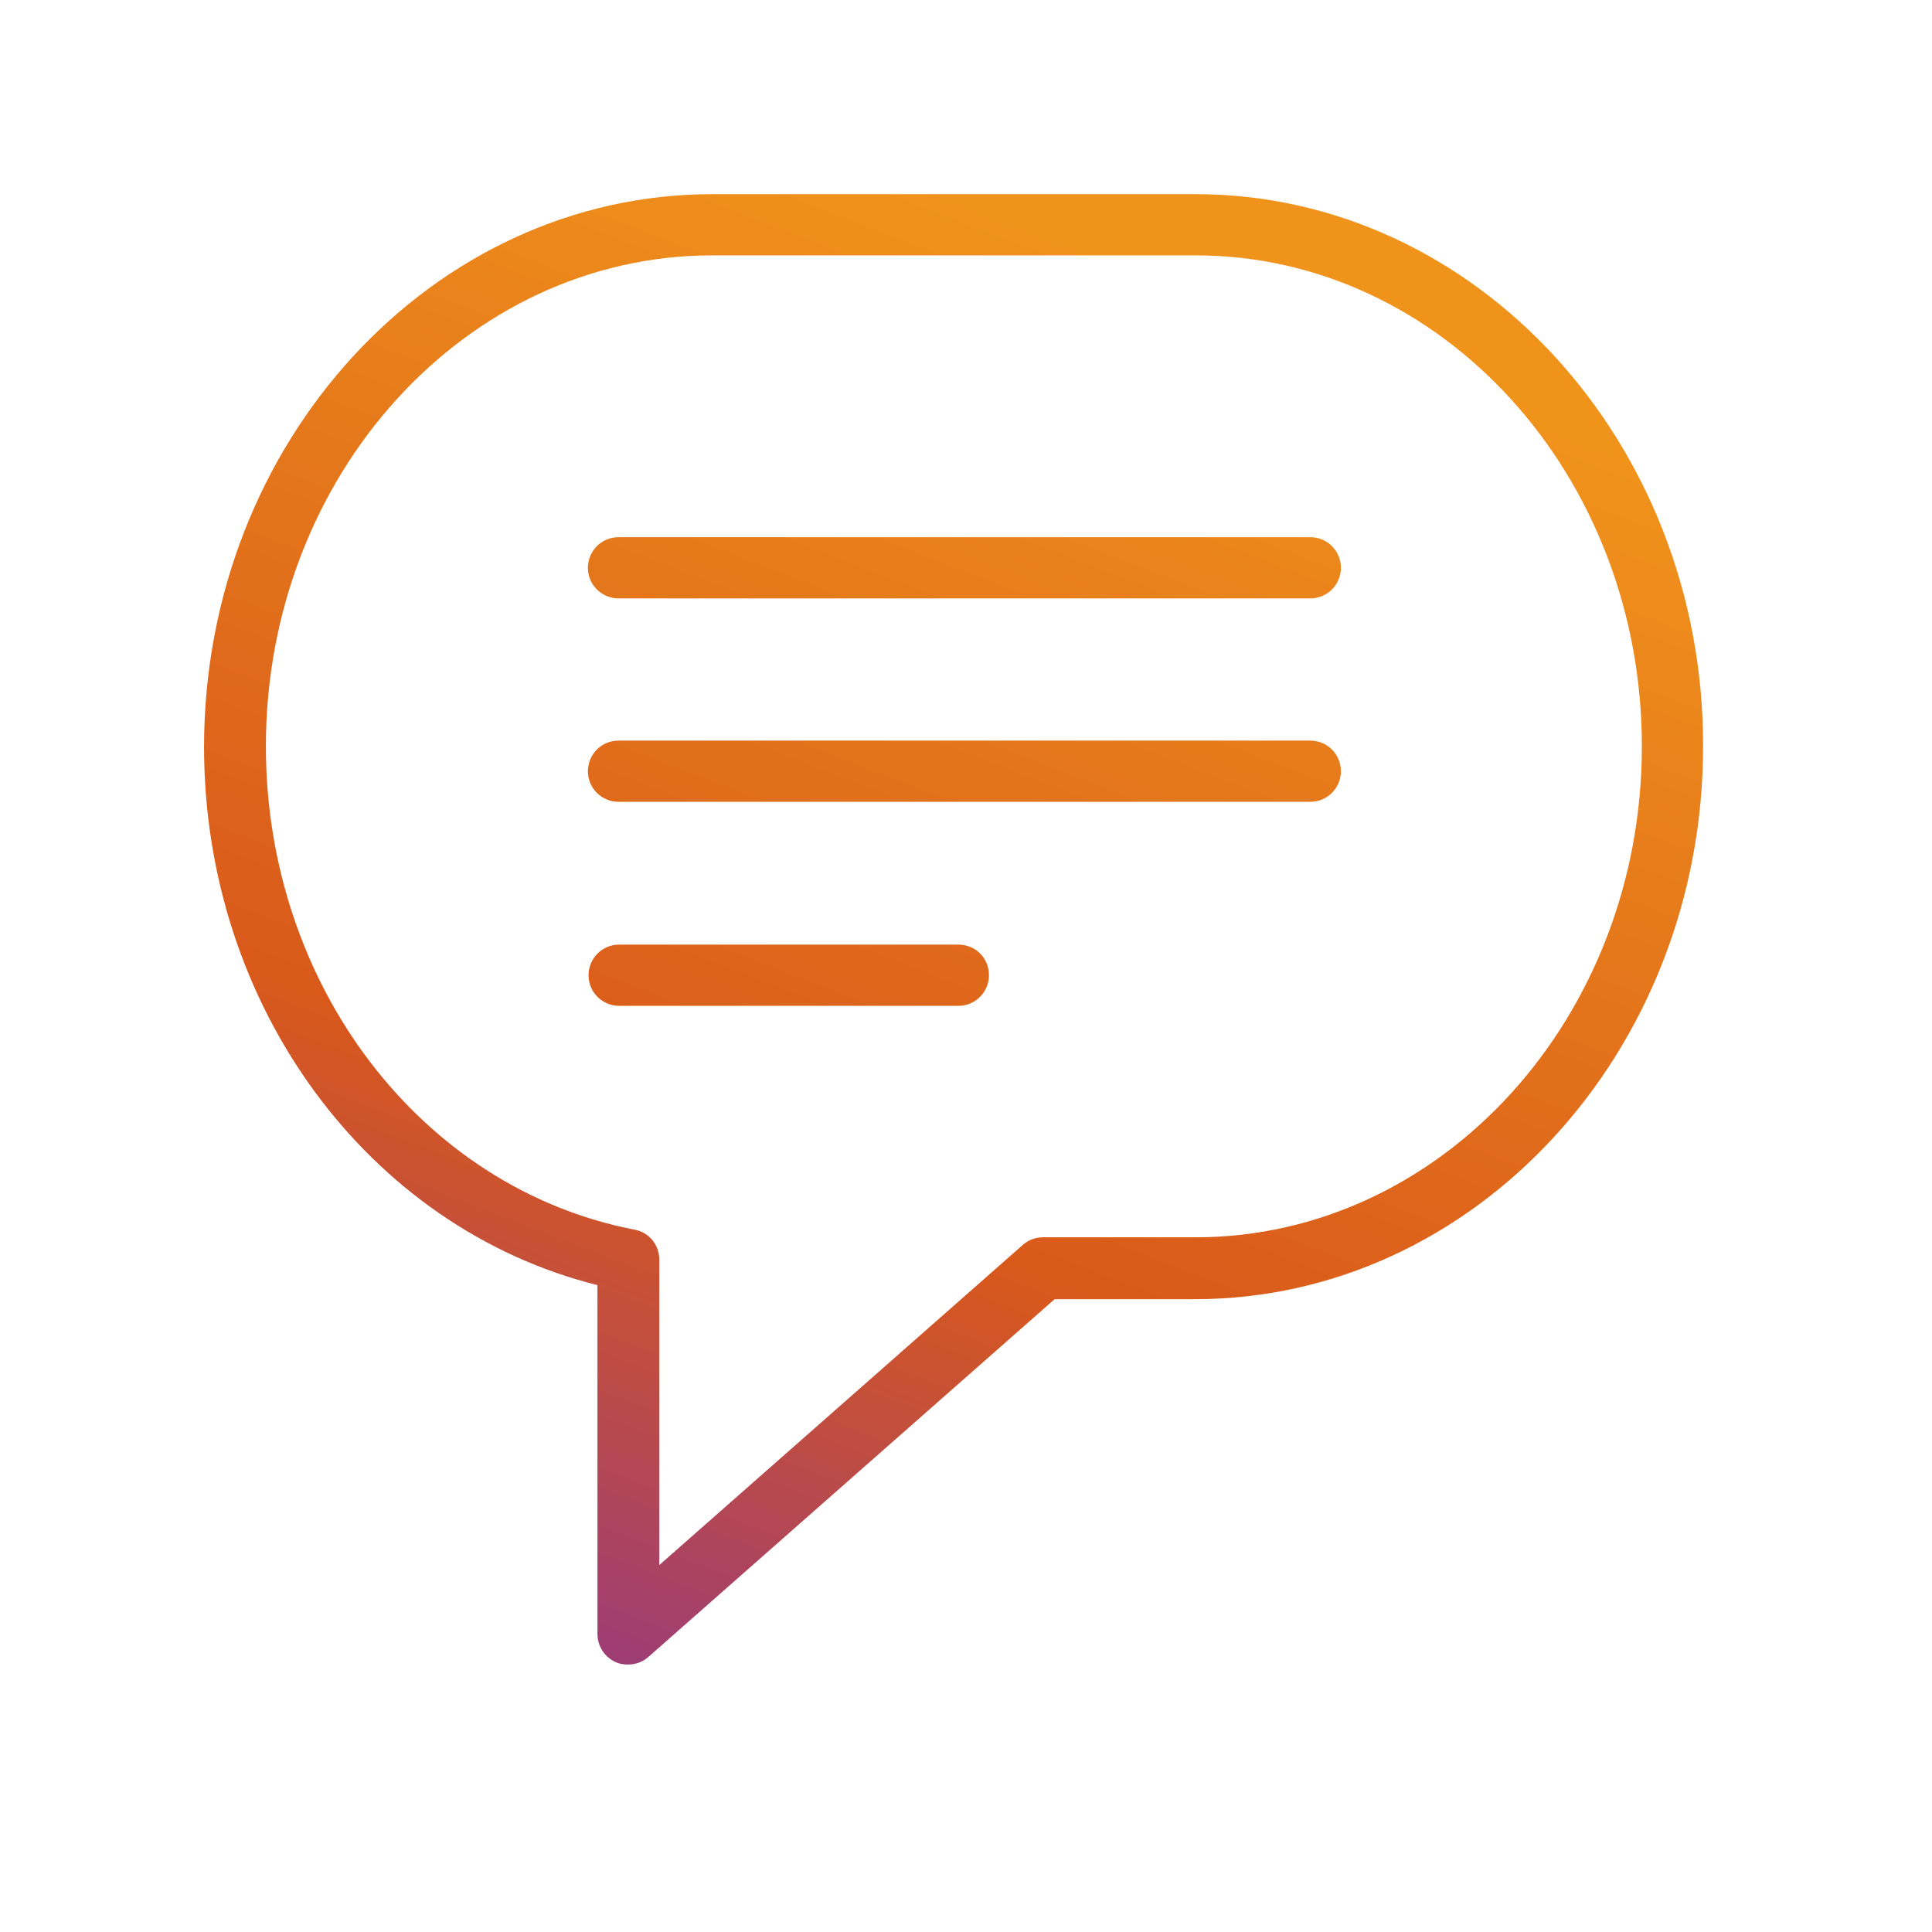
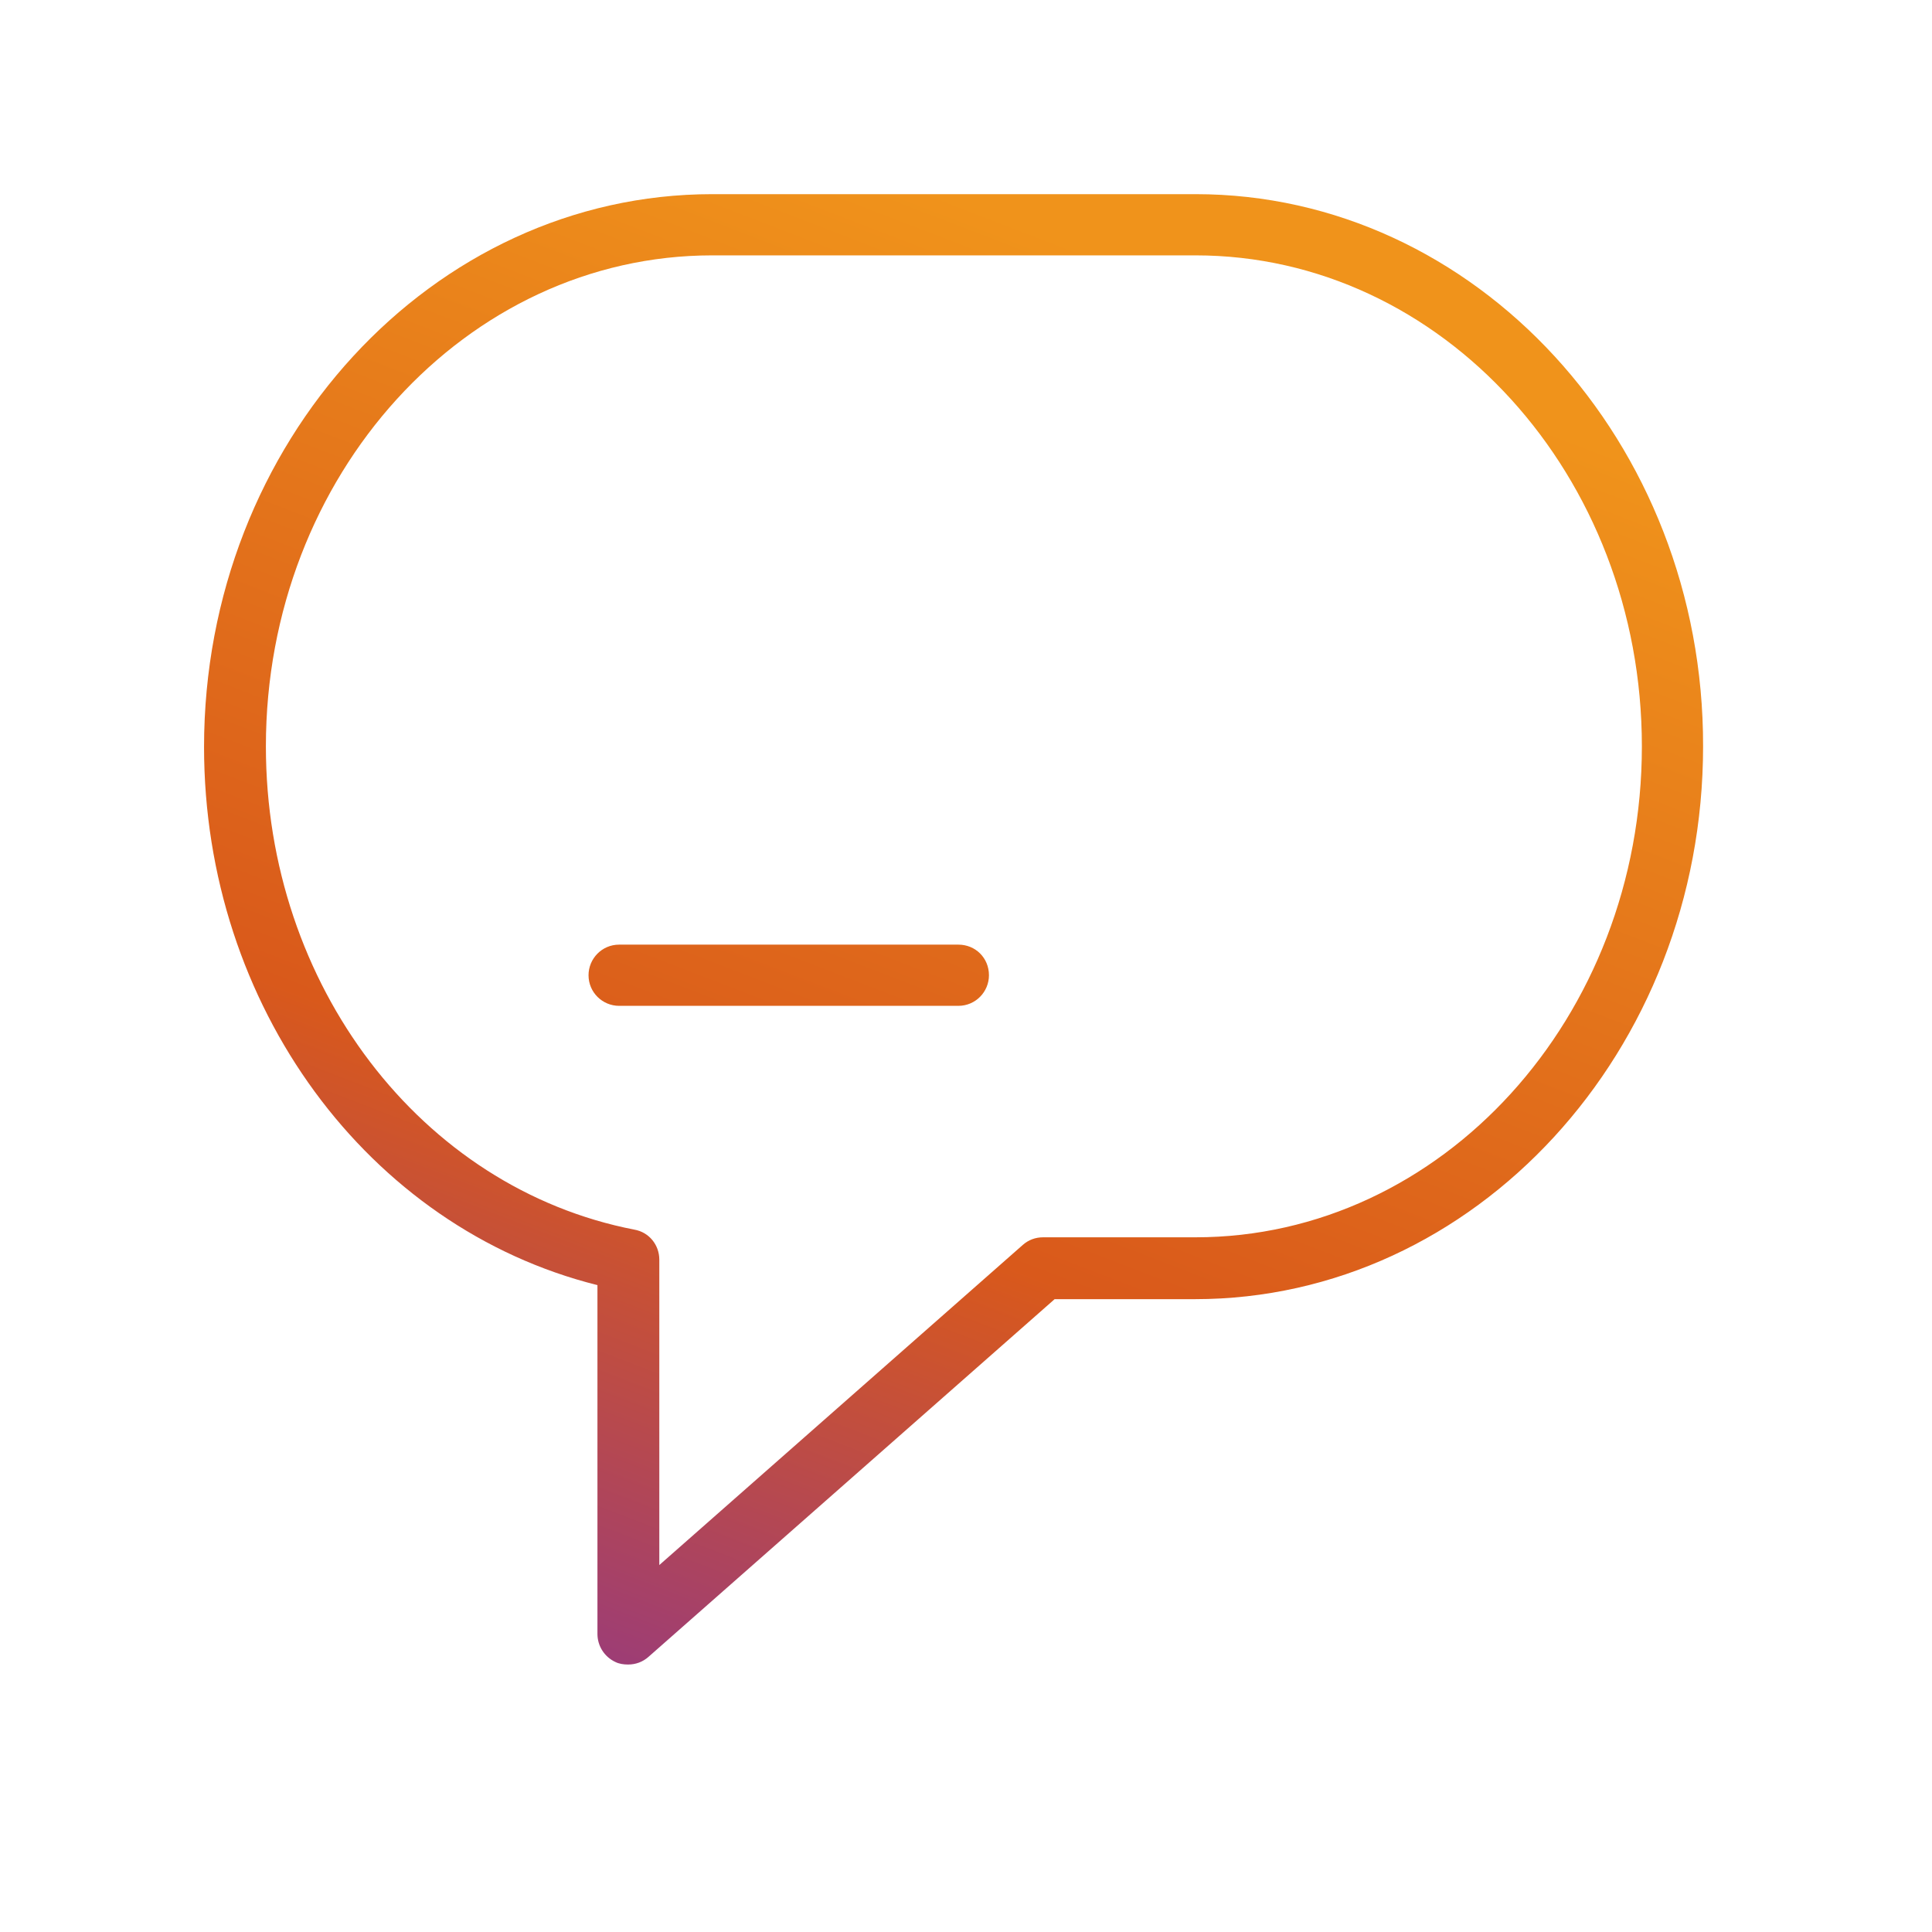
<svg xmlns="http://www.w3.org/2000/svg" width="101" height="101" viewBox="0 0 101 101" fill="none">
  <path d="M62.5 10.15H37.233C22.6 10.15 10.667 23.117 10.667 39.05C10.667 52.583 19.233 64.183 31.233 67.183V85.417C31.233 86.05 31.6 86.617 32.167 86.883C32.367 86.983 32.6 87.017 32.833 87.017C33.233 87.017 33.6 86.883 33.9 86.617L55.133 67.917H62.467C77.1 67.917 89.033 54.95 89.033 39.017C89.067 23.117 77.133 10.15 62.5 10.15ZM62.5 64.683H54.533C54.133 64.683 53.767 64.817 53.467 65.083L34.467 81.817V65.85C34.467 65.083 33.933 64.417 33.167 64.283C22 62.117 13.9 51.483 13.9 39.017C13.9 24.85 24.367 13.35 37.233 13.35H62.5C75.367 13.35 85.833 24.85 85.833 39.017C85.833 53.183 75.367 64.683 62.5 64.683Z" fill="url(#paint0_linear_3012_39702)" />
-   <path d="M68.5 28.083H32.334C31.433 28.083 30.733 28.817 30.733 29.683C30.733 30.583 31.467 31.283 32.334 31.283H68.5C69.4 31.283 70.1 30.55 70.1 29.683C70.1 28.817 69.4 28.083 68.5 28.083Z" fill="url(#paint1_linear_3012_39702)" />
-   <path d="M68.5 38.717H32.334C31.433 38.717 30.733 39.45 30.733 40.317C30.733 41.217 31.467 41.917 32.334 41.917H68.5C69.4 41.917 70.1 41.183 70.1 40.317C70.1 39.45 69.4 38.717 68.5 38.717Z" fill="url(#paint2_linear_3012_39702)" />
  <path d="M50.1 49.383H32.367C31.467 49.383 30.767 50.117 30.767 50.983C30.767 51.883 31.5 52.583 32.367 52.583H50.1C51 52.583 51.7 51.85 51.7 50.983C51.7 50.083 51 49.383 50.1 49.383Z" fill="url(#paint3_linear_3012_39702)" />
  <defs>
    <linearGradient id="paint0_linear_3012_39702" x1="85.36" y1="16.785" x2="53.355" y2="99.92" gradientUnits="userSpaceOnUse">
      <stop offset="0.075" stop-color="#F0931B" />
      <stop offset="0.649" stop-color="#D9591B" />
      <stop offset="1" stop-color="#933884" />
    </linearGradient>
    <linearGradient id="paint1_linear_3012_39702" x1="85.36" y1="16.785" x2="53.355" y2="99.92" gradientUnits="userSpaceOnUse">
      <stop offset="0.075" stop-color="#F0931B" />
      <stop offset="0.649" stop-color="#D9591B" />
      <stop offset="1" stop-color="#933884" />
    </linearGradient>
    <linearGradient id="paint2_linear_3012_39702" x1="85.36" y1="16.785" x2="53.355" y2="99.92" gradientUnits="userSpaceOnUse">
      <stop offset="0.075" stop-color="#F0931B" />
      <stop offset="0.649" stop-color="#D9591B" />
      <stop offset="1" stop-color="#933884" />
    </linearGradient>
    <linearGradient id="paint3_linear_3012_39702" x1="85.36" y1="16.785" x2="53.355" y2="99.92" gradientUnits="userSpaceOnUse">
      <stop offset="0.075" stop-color="#F0931B" />
      <stop offset="0.649" stop-color="#D9591B" />
      <stop offset="1" stop-color="#933884" />
    </linearGradient>
  </defs>
</svg>